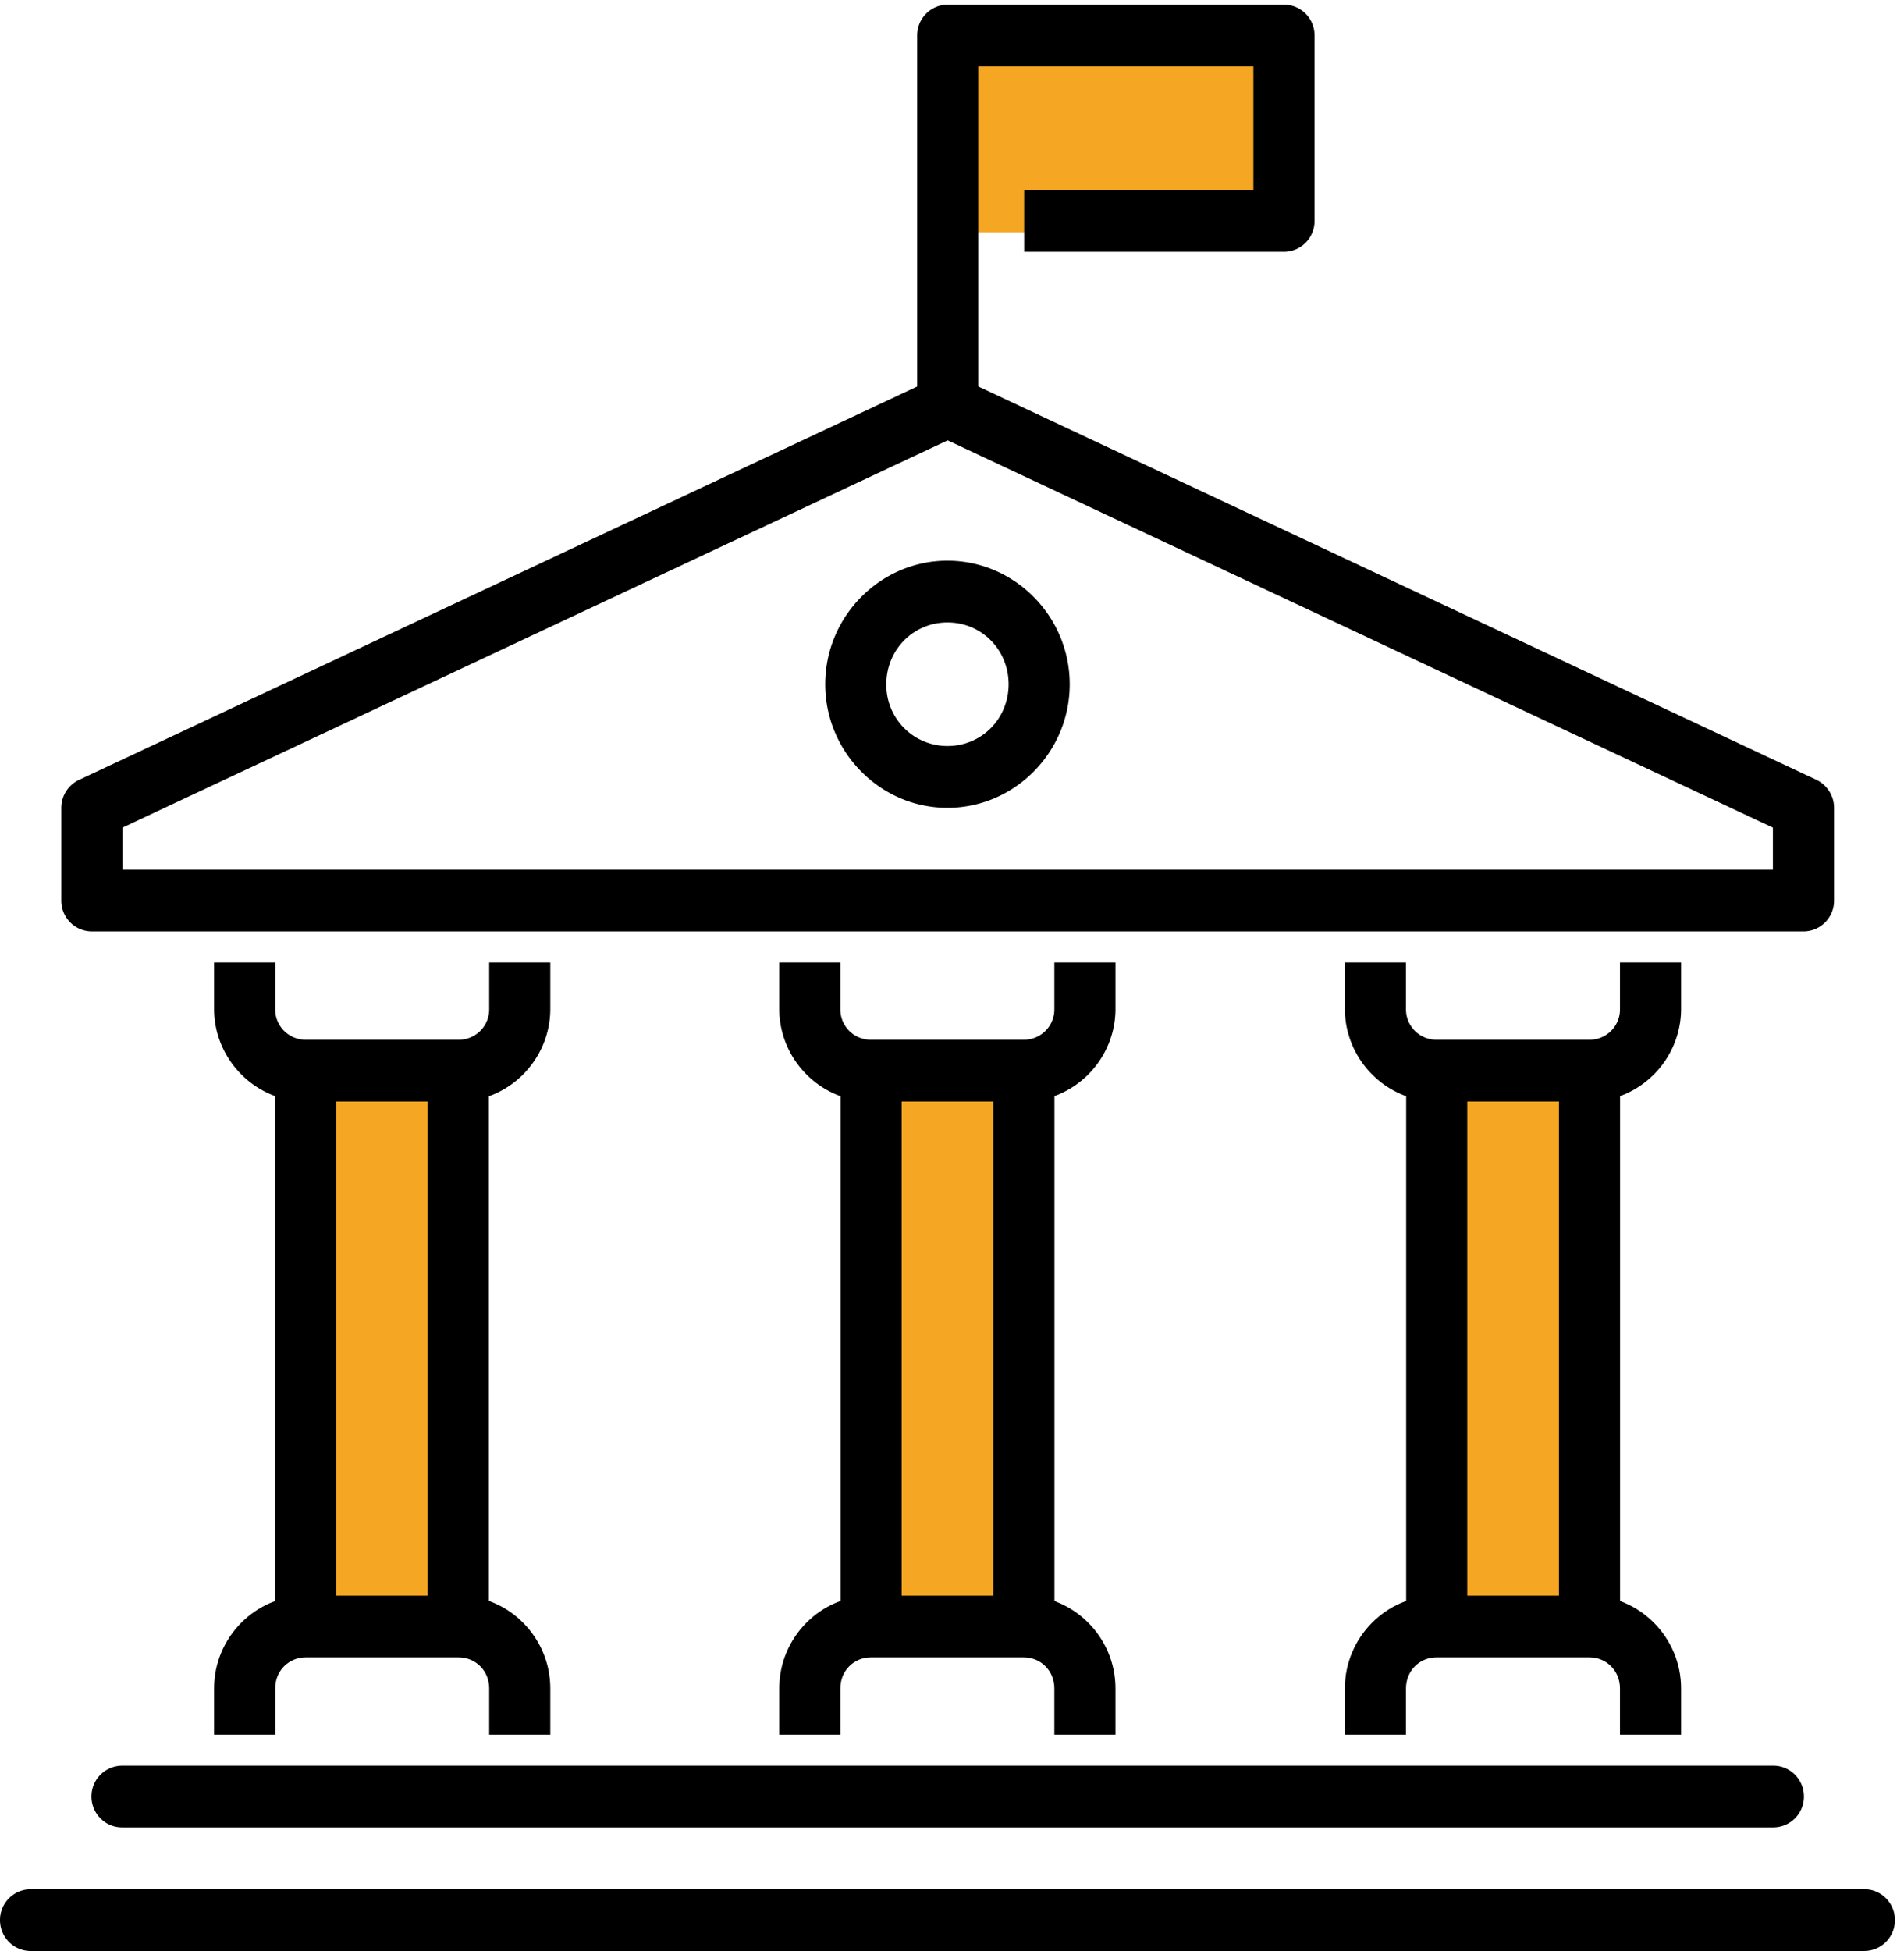
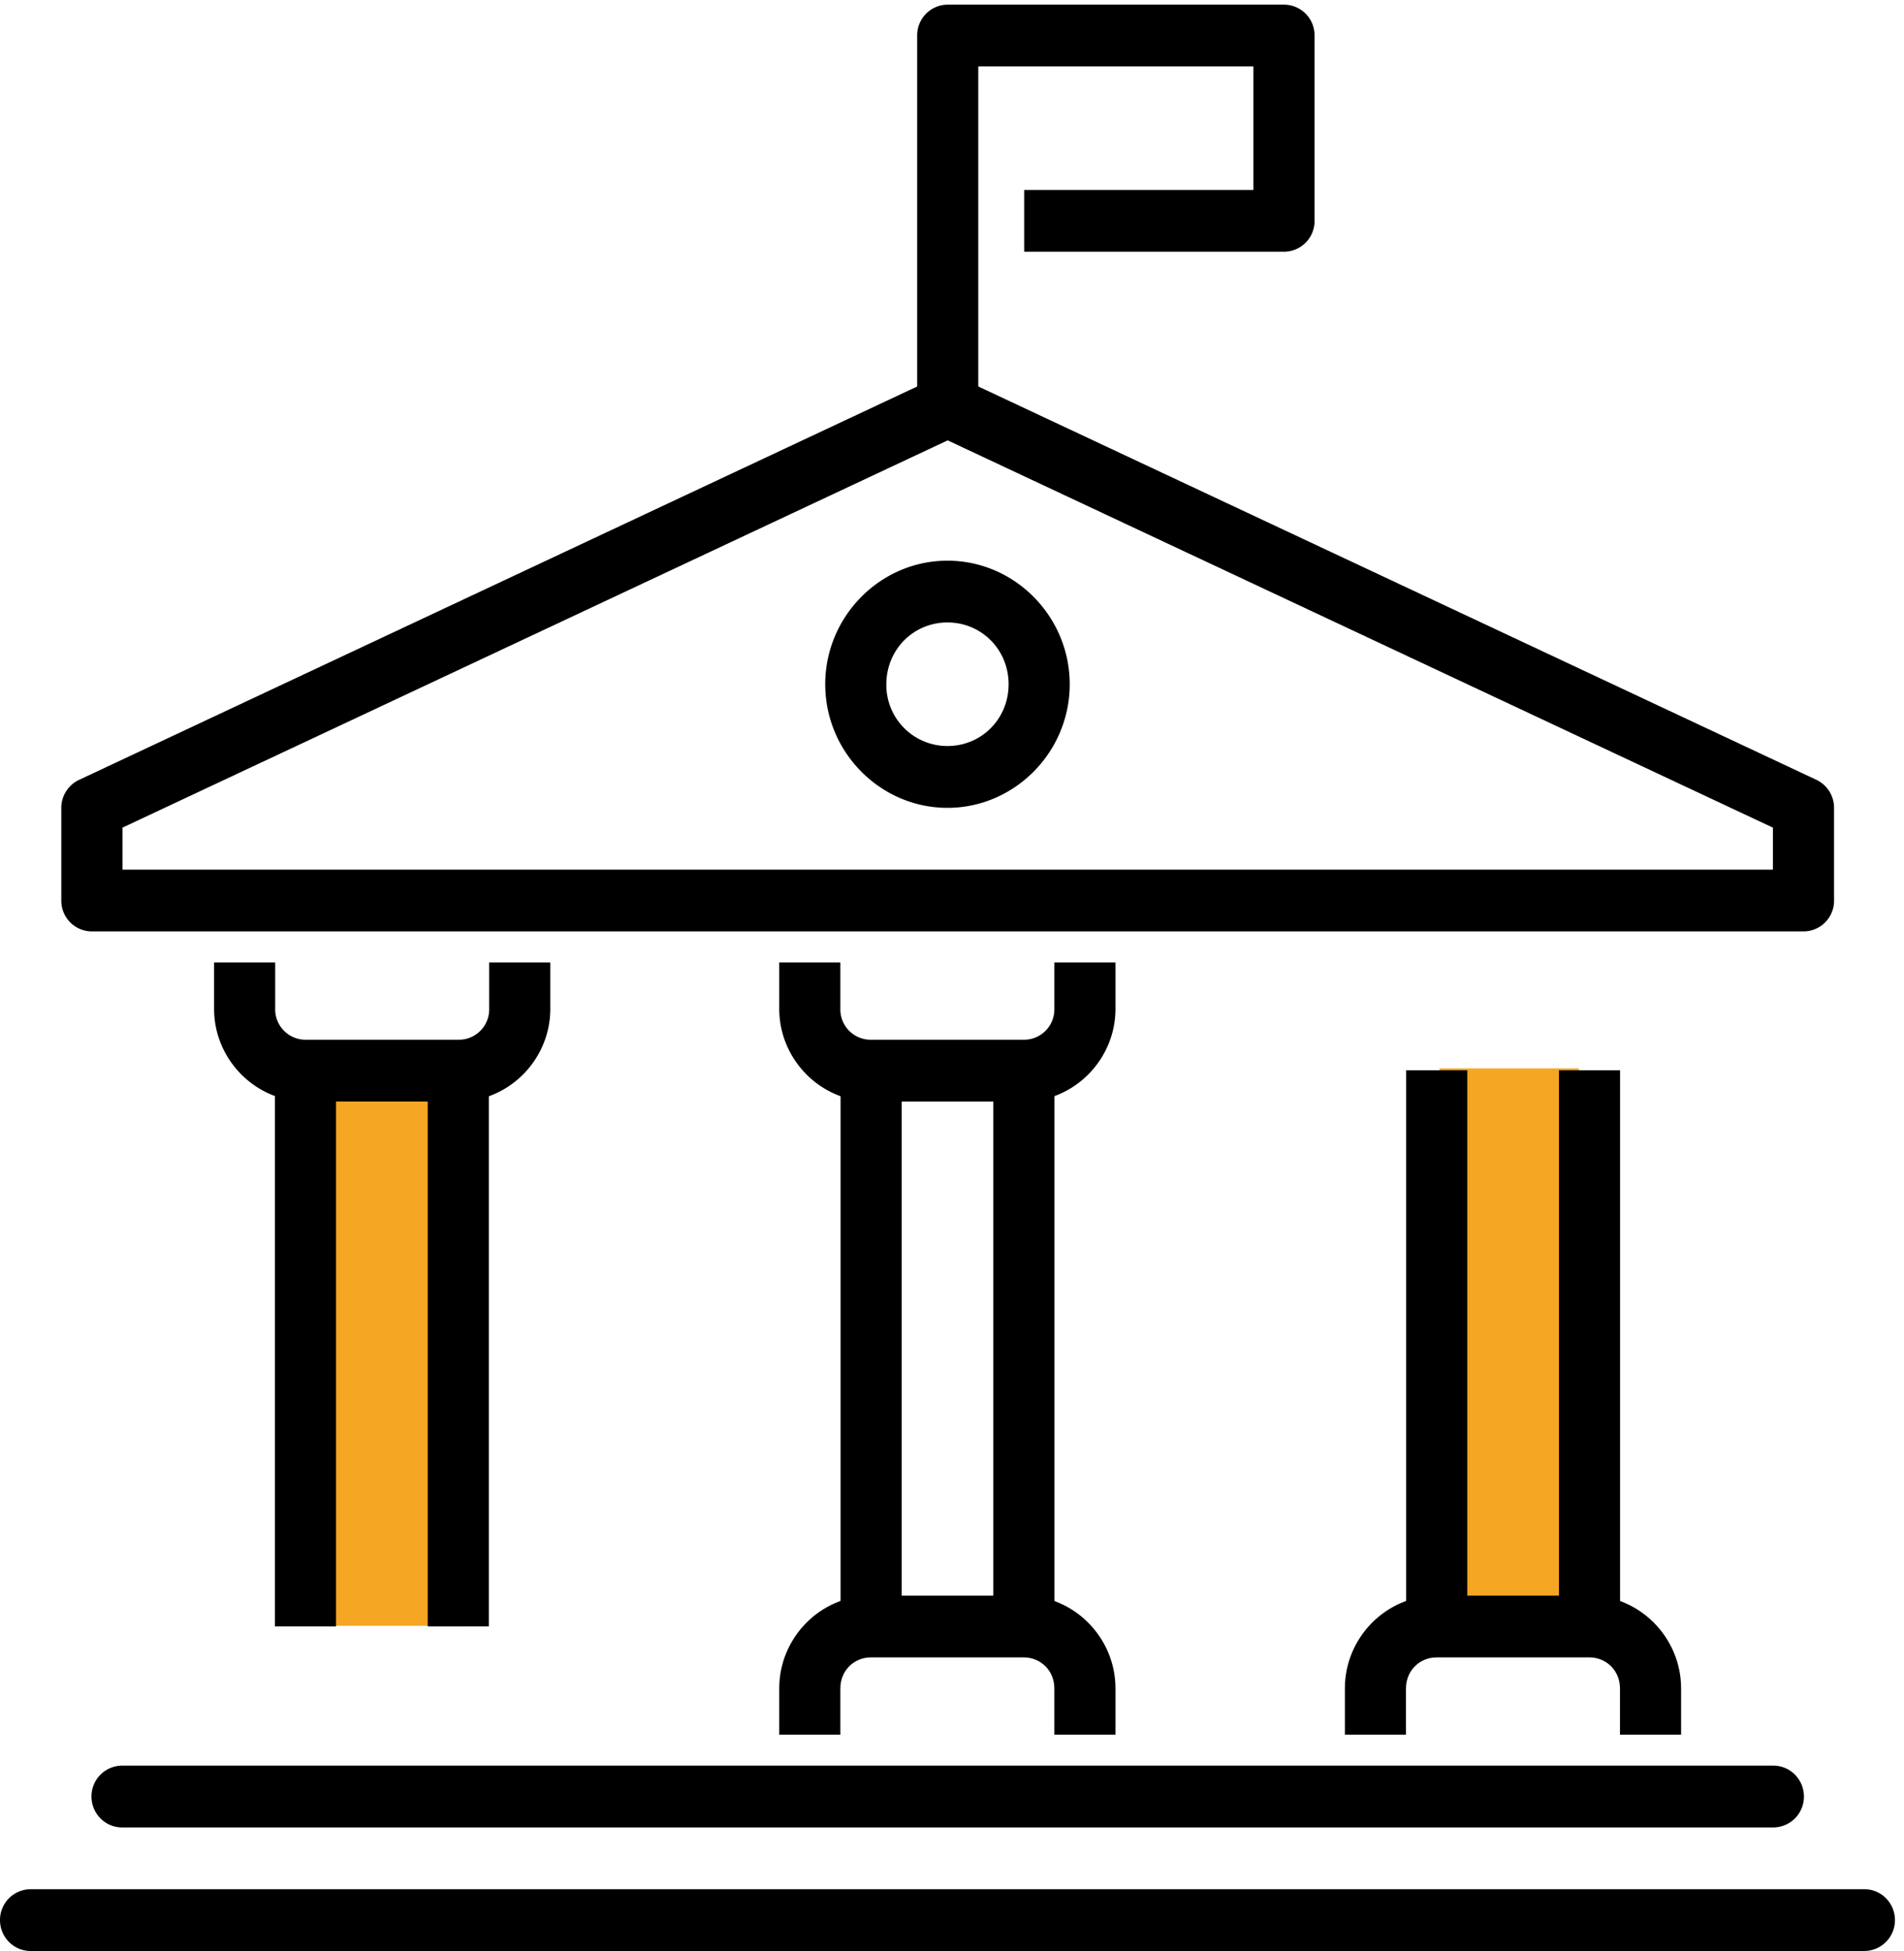
<svg xmlns="http://www.w3.org/2000/svg" xmlns:xlink="http://www.w3.org/1999/xlink" width="41" height="42" viewBox="0 0 41 42">
  <defs>
    <path id="yaefa" d="M920 2171v-12h3v12z" />
-     <path id="yaefb" d="M932 2171v-12h3v12z" />
    <path id="yaefc" d="M944 2171v-12h3v12z" />
-     <path id="yaefd" d="M934 2141v-4h7v4z" />
    <path id="yaefe" d="M943.28 2159.04v11.972h1.316v-11.972z" />
    <path id="yaeff" d="M946.57 2159.04v11.972h1.316v-11.972z" />
-     <path id="yaefg" d="M941.96 2156.72v.998c0 1.093.893 1.995 1.975 1.995h3.291c1.081 0 1.974-.9 1.974-1.995v-.998h-1.316v.998a.652.652 0 0 1-.658.665h-3.291a.653.653 0 0 1-.659-.665v-.998z" />
    <path id="yaefh" d="M931.1 2159.04v11.972h1.316v-11.972z" />
    <path id="yaefi" d="M934.39 2159.04v11.972h1.316v-11.972z" />
    <path id="yaefj" d="M929.78 2156.72v.998c0 1.093.893 1.995 1.974 1.995h3.291c1.082 0 1.975-.9 1.975-1.995v-.998h-1.316v.998a.653.653 0 0 1-.659.665h-3.29a.652.652 0 0 1-.659-.665v-.998z" />
    <path id="yaefk" d="M933.408 2136.1a.66.66 0 0 0-.658.665v8.647h1.316v-7.982h5.924v2.66h-4.936v1.33h5.594a.661.661 0 0 0 .659-.664v-3.99a.66.66 0 0 0-.659-.666z" />
    <path id="yaefl" d="M918.92 2159.04v11.972h1.316v-11.972z" />
    <path id="yaefm" d="M922.21 2159.04v11.972h1.316v-11.972z" />
    <path id="yaefn" d="M917.61 2156.72v.998c0 1.093.893 1.995 1.975 1.995h3.29c1.082 0 1.975-.9 1.975-1.995v-.998h-1.316v.998a.653.653 0 0 1-.659.665h-3.29a.653.653 0 0 1-.659-.665v-.998z" />
    <path id="yaefo" d="M933.407 2145.48l17.77 8.337v.904h-35.54v-.904zm-.044-1.397a.664.664 0 0 0-.235.06l-18.428 8.647a.666.666 0 0 0-.38.6v1.996a.66.66 0 0 0 .658.665h36.858a.66.66 0 0 0 .658-.665v-1.995a.667.667 0 0 0-.38-.603l-18.429-8.647a.67.67 0 0 0-.32-.06z" />
    <path id="yaefp" d="M933.402 2149.4c.736 0 1.317.588 1.317 1.33 0 .743-.581 1.33-1.317 1.33a1.314 1.314 0 0 1-1.316-1.33c0-.742.582-1.33 1.316-1.33zm0-1.33c-1.445 0-2.632 1.2-2.632 2.66 0 1.461 1.187 2.661 2.632 2.661 1.446 0 2.633-1.2 2.633-2.66 0-1.462-1.187-2.661-2.633-2.661z" />
    <path id="yaefq" d="M943.935 2170.35c-1.082 0-1.975.9-1.975 1.996v.997h1.316v-.997c0-.375.288-.666.659-.666h3.291c.37 0 .658.291.658.666v.997h1.316v-.997c0-1.094-.893-1.996-1.974-1.996z" />
    <path id="yaefr" d="M931.754 2170.35c-1.081 0-1.974.9-1.974 1.996v.997h1.316v-.997c0-.375.287-.666.658-.666h3.291c.371 0 .659.291.659.666v.997h1.316v-.997c0-1.094-.893-1.996-1.975-1.996z" />
    <path id="yaefs" d="M913.667 2176.67a.663.663 0 0 0-.667.665c0 .37.3.67.667.665h39.47a.663.663 0 0 0 .668-.665c0-.37-.3-.67-.667-.665z" />
    <path id="yaeft" d="M915.637 2174.01a.662.662 0 0 0-.667.665c0 .37.3.67.667.665h35.542a.662.662 0 0 0 .666-.665c0-.37-.3-.67-.666-.665z" />
-     <path id="yaefu" d="M919.585 2170.35c-1.082 0-1.975.9-1.975 1.996v.997h1.316v-.997c0-.375.288-.666.659-.666h3.29c.371 0 .659.291.659.666v.997h1.316v-.997c0-1.094-.893-1.996-1.975-1.996z" />
  </defs>
  <g>
    <g transform="translate(-913 -2136)">
      <g>
        <g>
          <use fill="#f5a623" xlink:href="#yaefa" />
        </g>
        <g>
          <use fill="#f5a623" xlink:href="#yaefb" />
        </g>
        <g>
          <use fill="#f5a623" xlink:href="#yaefc" />
        </g>
        <g>
          <use fill="#f5a623" xlink:href="#yaefd" />
        </g>
        <g>
          <use xlink:href="#yaefe" />
        </g>
        <g>
          <use xlink:href="#yaeff" />
        </g>
        <g>
          <use xlink:href="#yaefg" />
        </g>
        <g>
          <use xlink:href="#yaefh" />
        </g>
        <g>
          <use xlink:href="#yaefi" />
        </g>
        <g>
          <use xlink:href="#yaefj" />
        </g>
        <g>
          <use xlink:href="#yaefk" />
        </g>
        <g>
          <use xlink:href="#yaefl" />
        </g>
        <g>
          <use xlink:href="#yaefm" />
        </g>
        <g>
          <use xlink:href="#yaefn" />
        </g>
        <g>
          <use xlink:href="#yaefo" />
        </g>
        <g>
          <use xlink:href="#yaefp" />
        </g>
      </g>
      <g>
        <g>
          <use xlink:href="#yaefq" />
        </g>
        <g>
          <use xlink:href="#yaefr" />
        </g>
        <g>
          <use xlink:href="#yaefs" />
        </g>
        <g>
          <use xlink:href="#yaeft" />
        </g>
        <g>
          <use xlink:href="#yaefu" />
        </g>
      </g>
    </g>
  </g>
</svg>